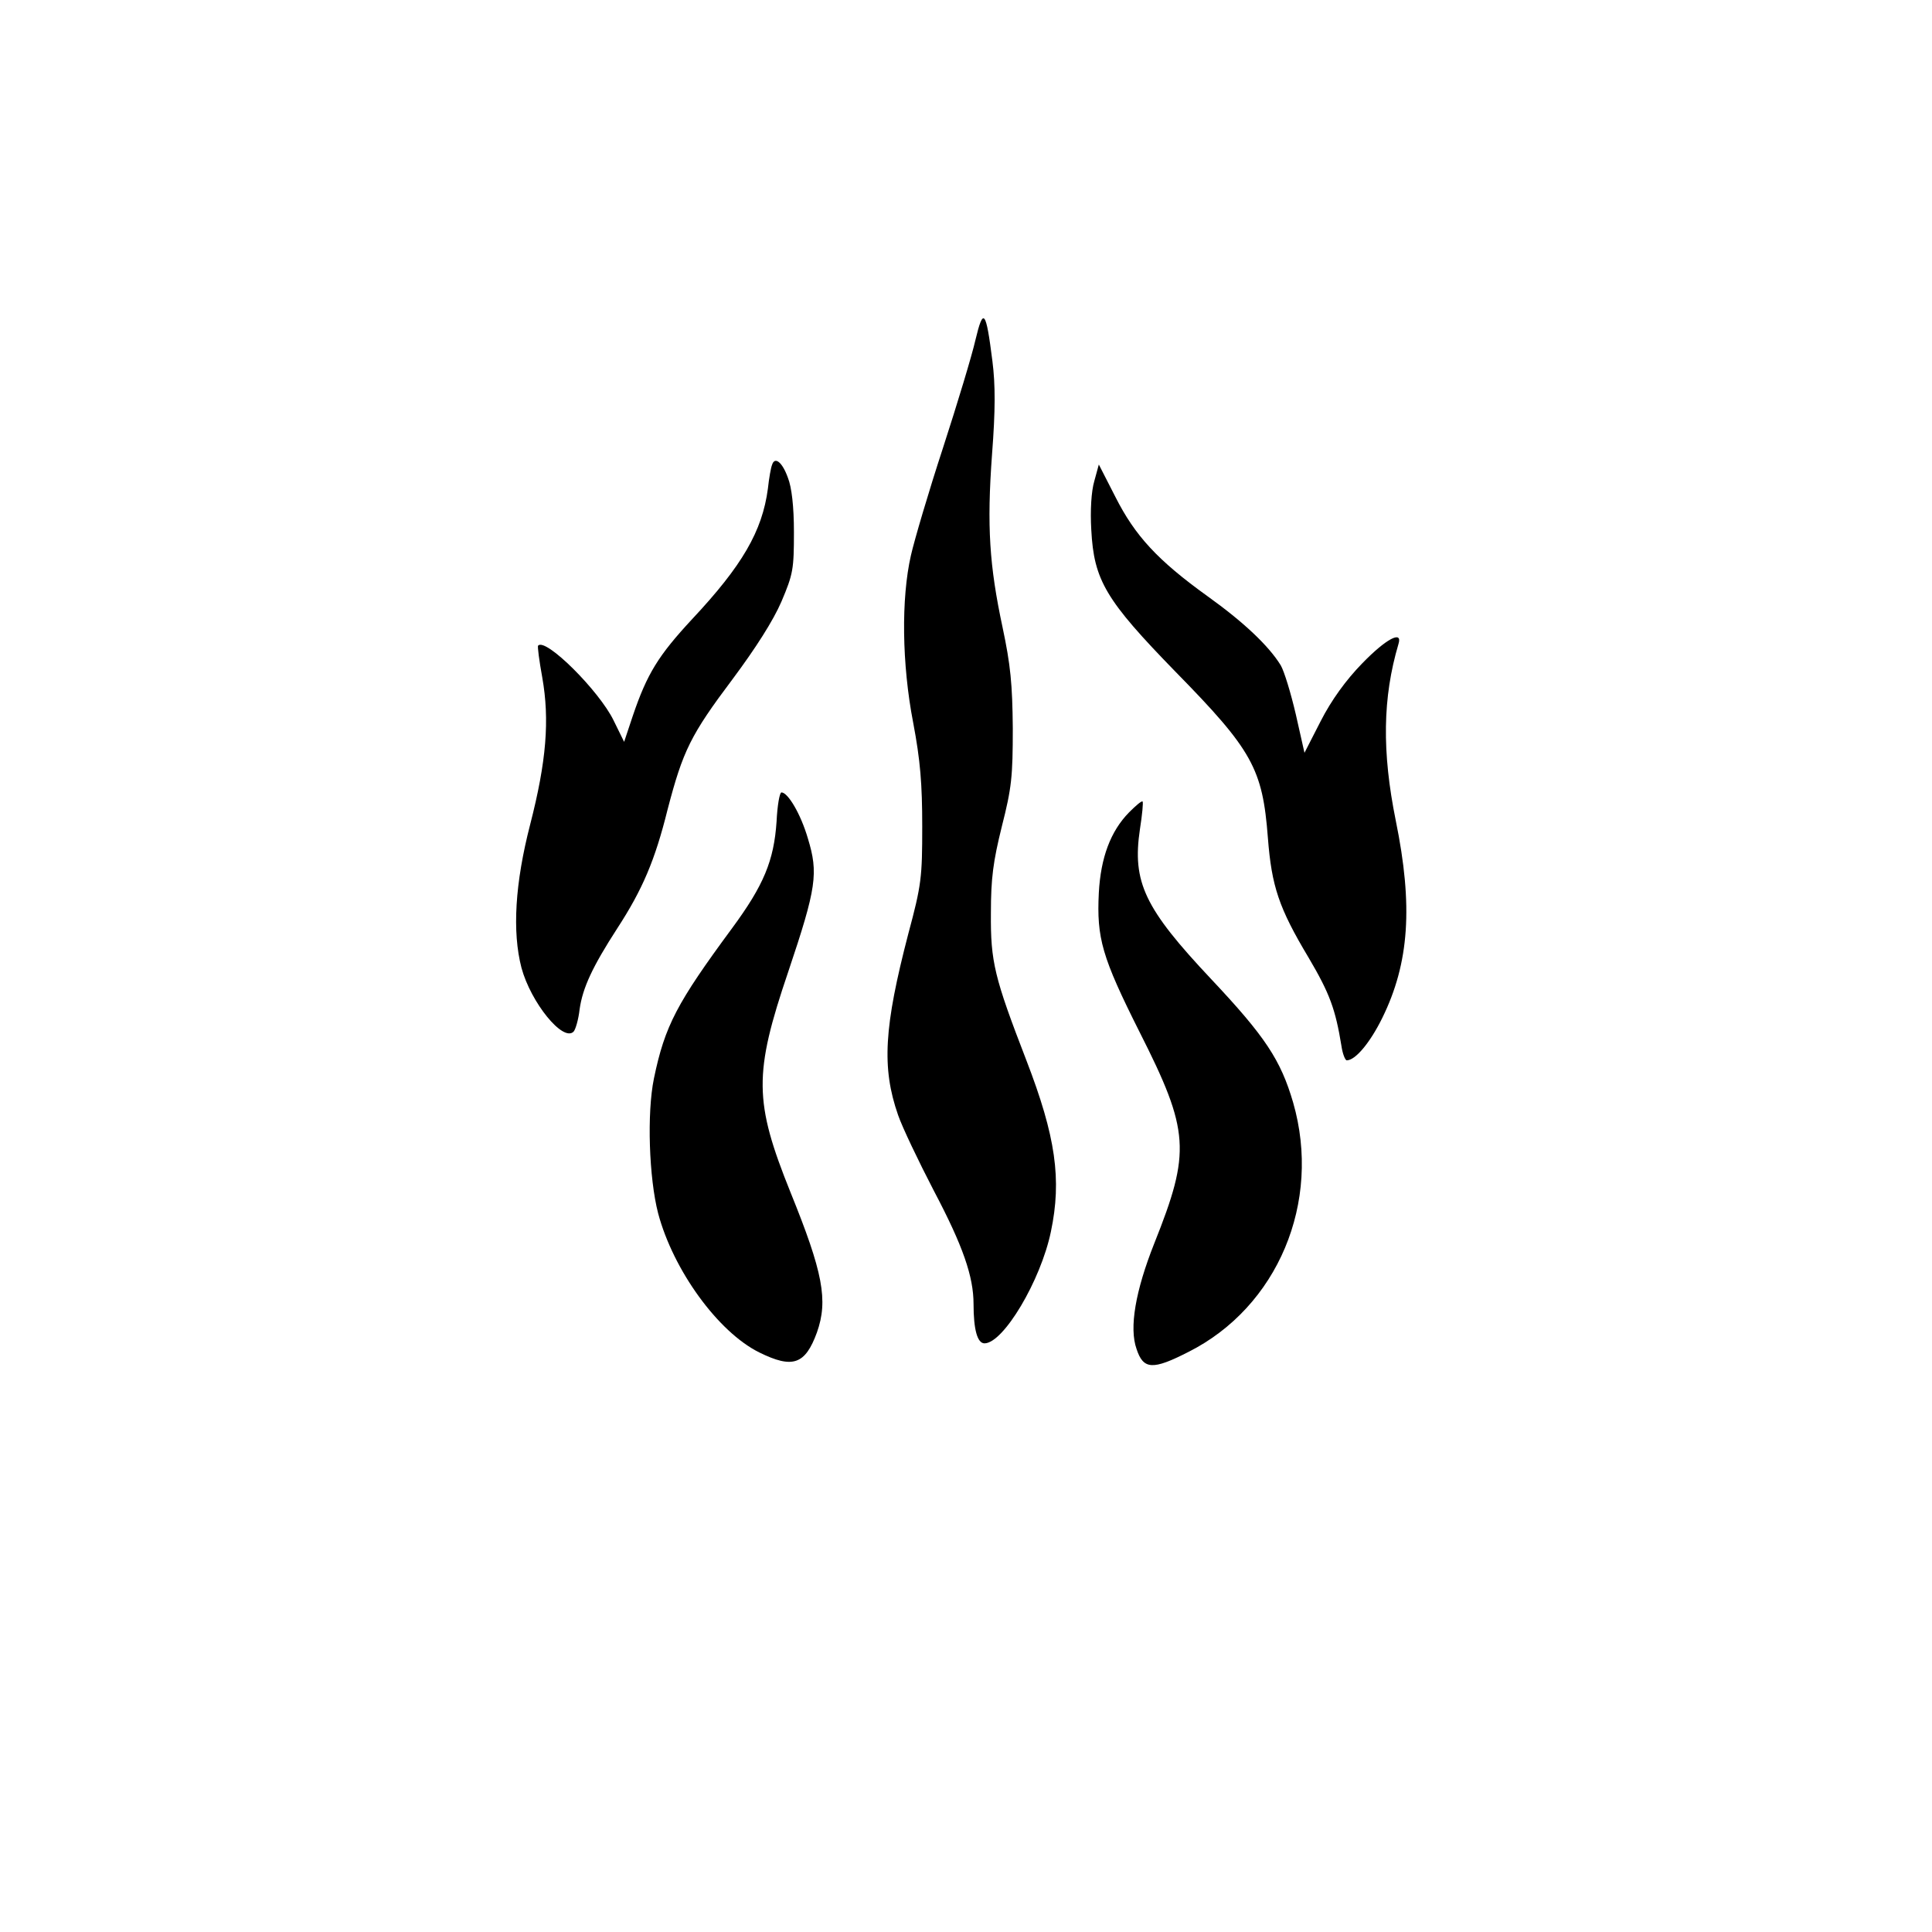
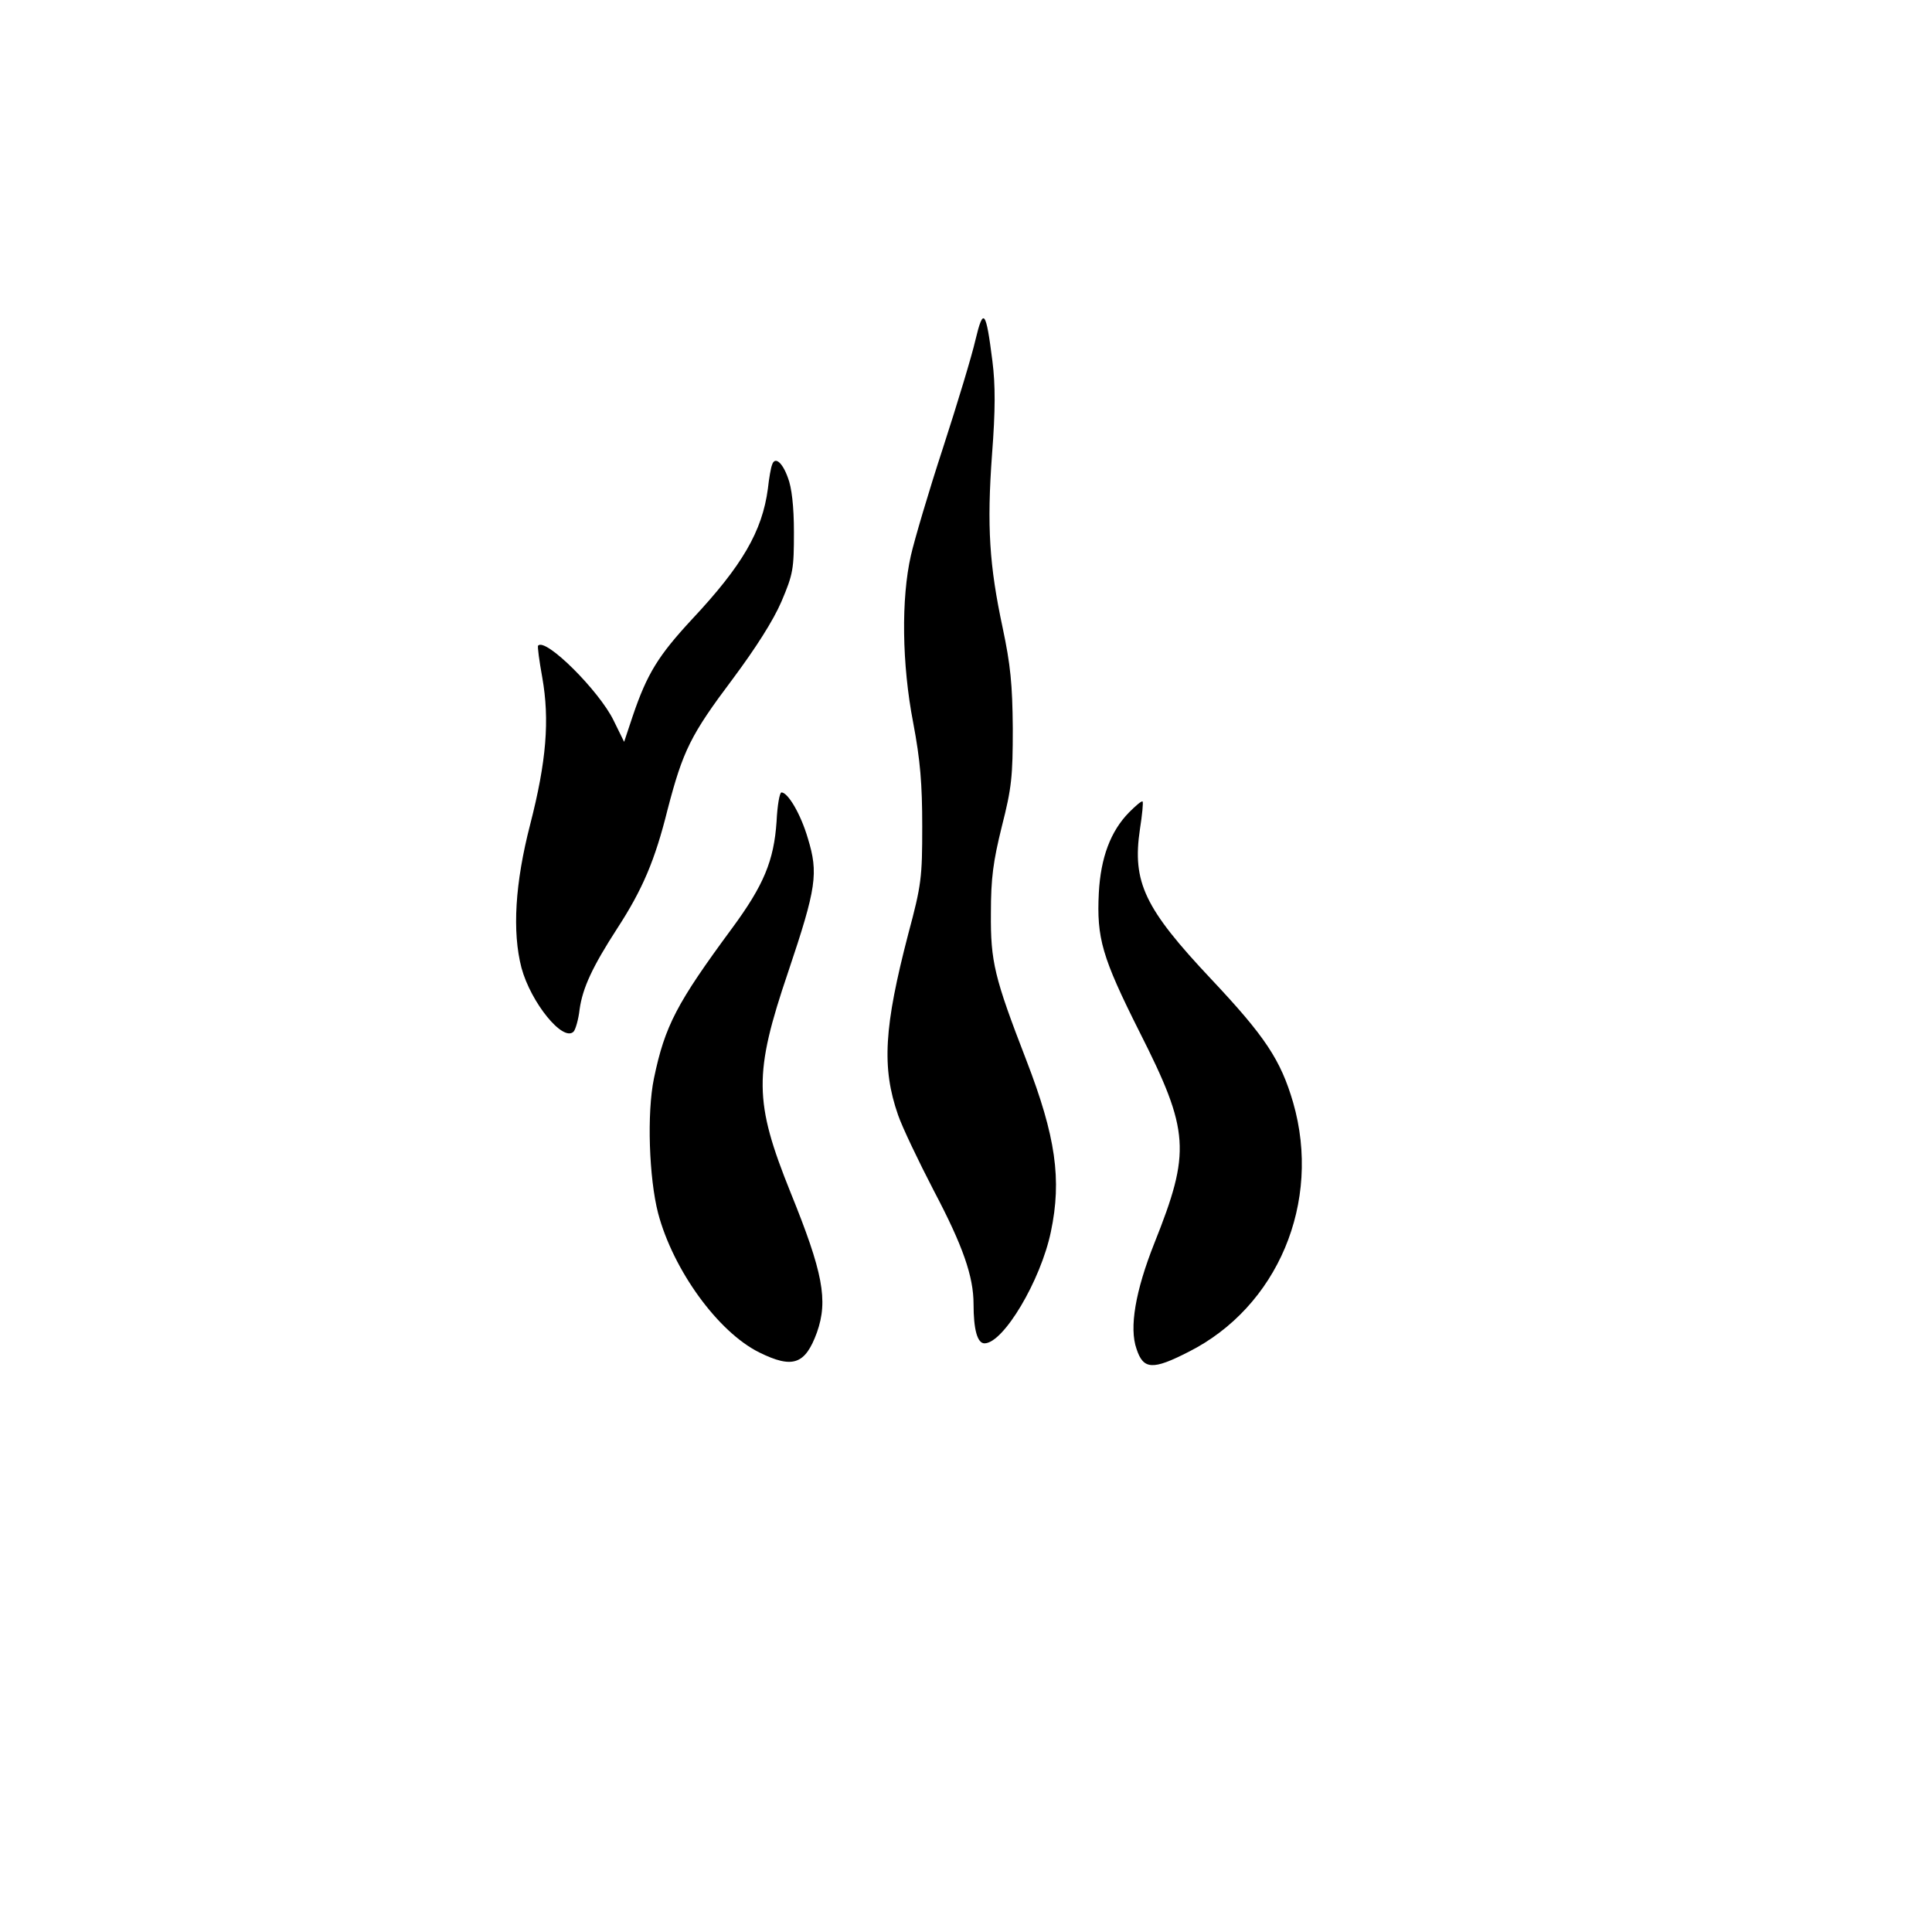
<svg xmlns="http://www.w3.org/2000/svg" version="1.0" width="512pt" height="512pt" viewBox="0 0 512 512" preserveAspectRatio="xMidYMid meet">
  <g transform="translate(0,512) scale(0.1,-0.1)" fill="#000000" stroke="none">
    <path d="M2585 4219 c-9 -40 -48 -169 -86 -286 -38 -116 -76 -245 -85 -285 -26 -114 -24 -288 6 -443 19 -100 24 -163 24 -275 0 -135 -2 -155 -37 -285 -64 -246 -71 -354 -27 -480 11 -32 54 -122 95 -201 77 -146 105 -227 105 -300 0 -67 10 -104 29 -104 50 0 149 166 176 296 29 138 13 252 -65 454 -85 220 -95 261 -94 390 0 93 6 137 29 230 26 102 29 132 29 260 -1 117 -6 168 -27 267 -35 164 -42 268 -28 459 9 117 9 184 1 247 -17 135 -24 144 -45 56z" />
    <path d="M2046 3888 c-3 -7 -8 -35 -11 -63 -15 -113 -68 -204 -201 -346 -89 -96 -119 -144 -157 -256 l-23 -69 -28 57 c-38 78 -180 220 -200 198 -2 -2 3 -40 11 -84 20 -113 11 -223 -32 -390 -40 -155 -48 -284 -23 -380 25 -92 110 -197 138 -169 5 5 13 32 16 59 8 57 34 113 100 215 67 103 100 181 133 314 41 157 61 198 173 347 61 82 107 154 129 205 31 73 33 86 33 184 0 68 -6 119 -16 144 -15 42 -35 57 -42 34z" />
-     <path d="M2900 3845 c-8 -27 -11 -78 -8 -129 7 -134 38 -186 223 -376 204 -208 231 -257 245 -440 10 -129 29 -186 108 -318 56 -95 71 -136 87 -234 3 -21 10 -38 14 -38 23 0 62 47 94 112 72 146 82 298 36 523 -37 183 -35 326 7 468 12 38 -33 14 -96 -51 -43 -44 -82 -98 -110 -153 l-43 -84 -23 102 c-13 56 -31 115 -40 130 -32 52 -99 115 -194 183 -132 95 -192 160 -244 263 l-44 86 -12 -44z" />
    <path d="M2058 2943 c-7 -104 -34 -169 -118 -283 -146 -198 -178 -258 -207 -398 -19 -92 -13 -264 11 -357 40 -151 159 -315 268 -369 89 -44 122 -32 153 53 30 85 16 159 -70 371 -97 241 -98 314 -6 585 75 223 80 261 52 353 -19 65 -53 122 -70 122 -5 0 -11 -35 -13 -77z" />
    <path d="M2992 2967 c-49 -50 -75 -120 -80 -213 -6 -120 8 -170 108 -369 133 -263 136 -317 39 -560 -50 -126 -67 -224 -47 -280 18 -55 43 -56 137 -8 237 119 354 397 278 661 -33 113 -74 175 -217 327 -177 188 -210 257 -189 398 6 38 9 70 7 73 -3 2 -18 -11 -36 -29z" />
  </g>
</svg>